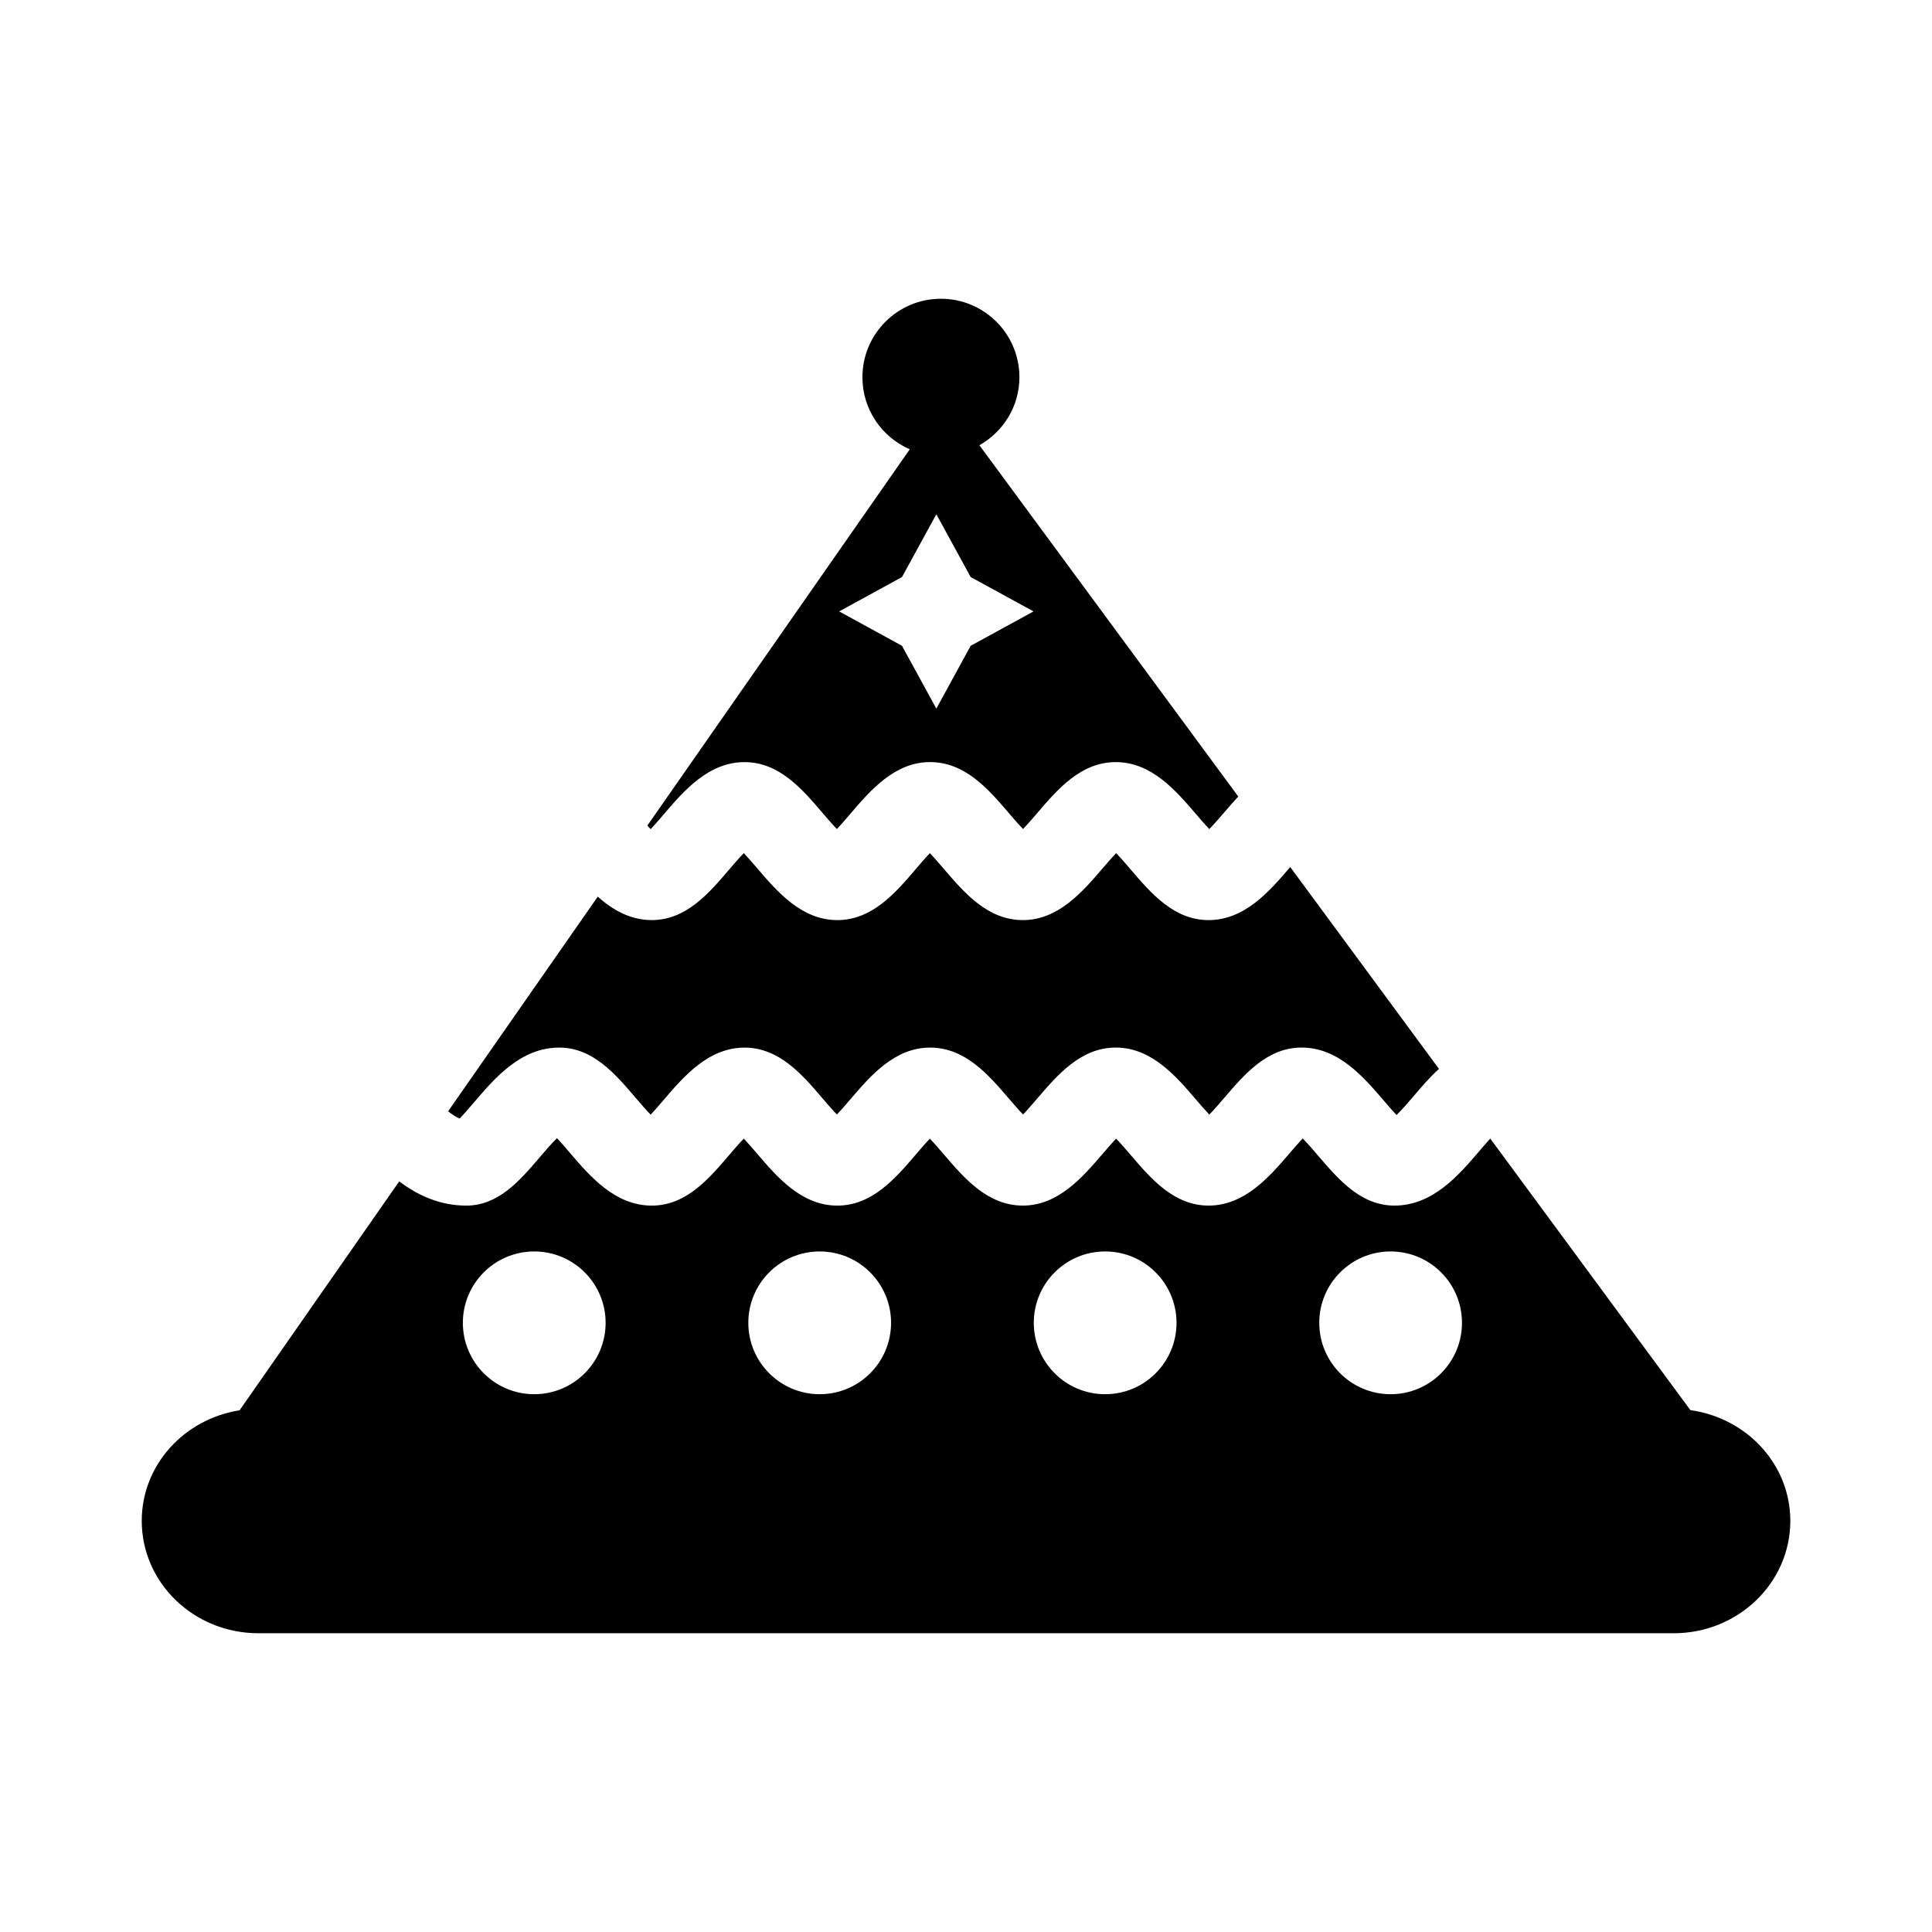
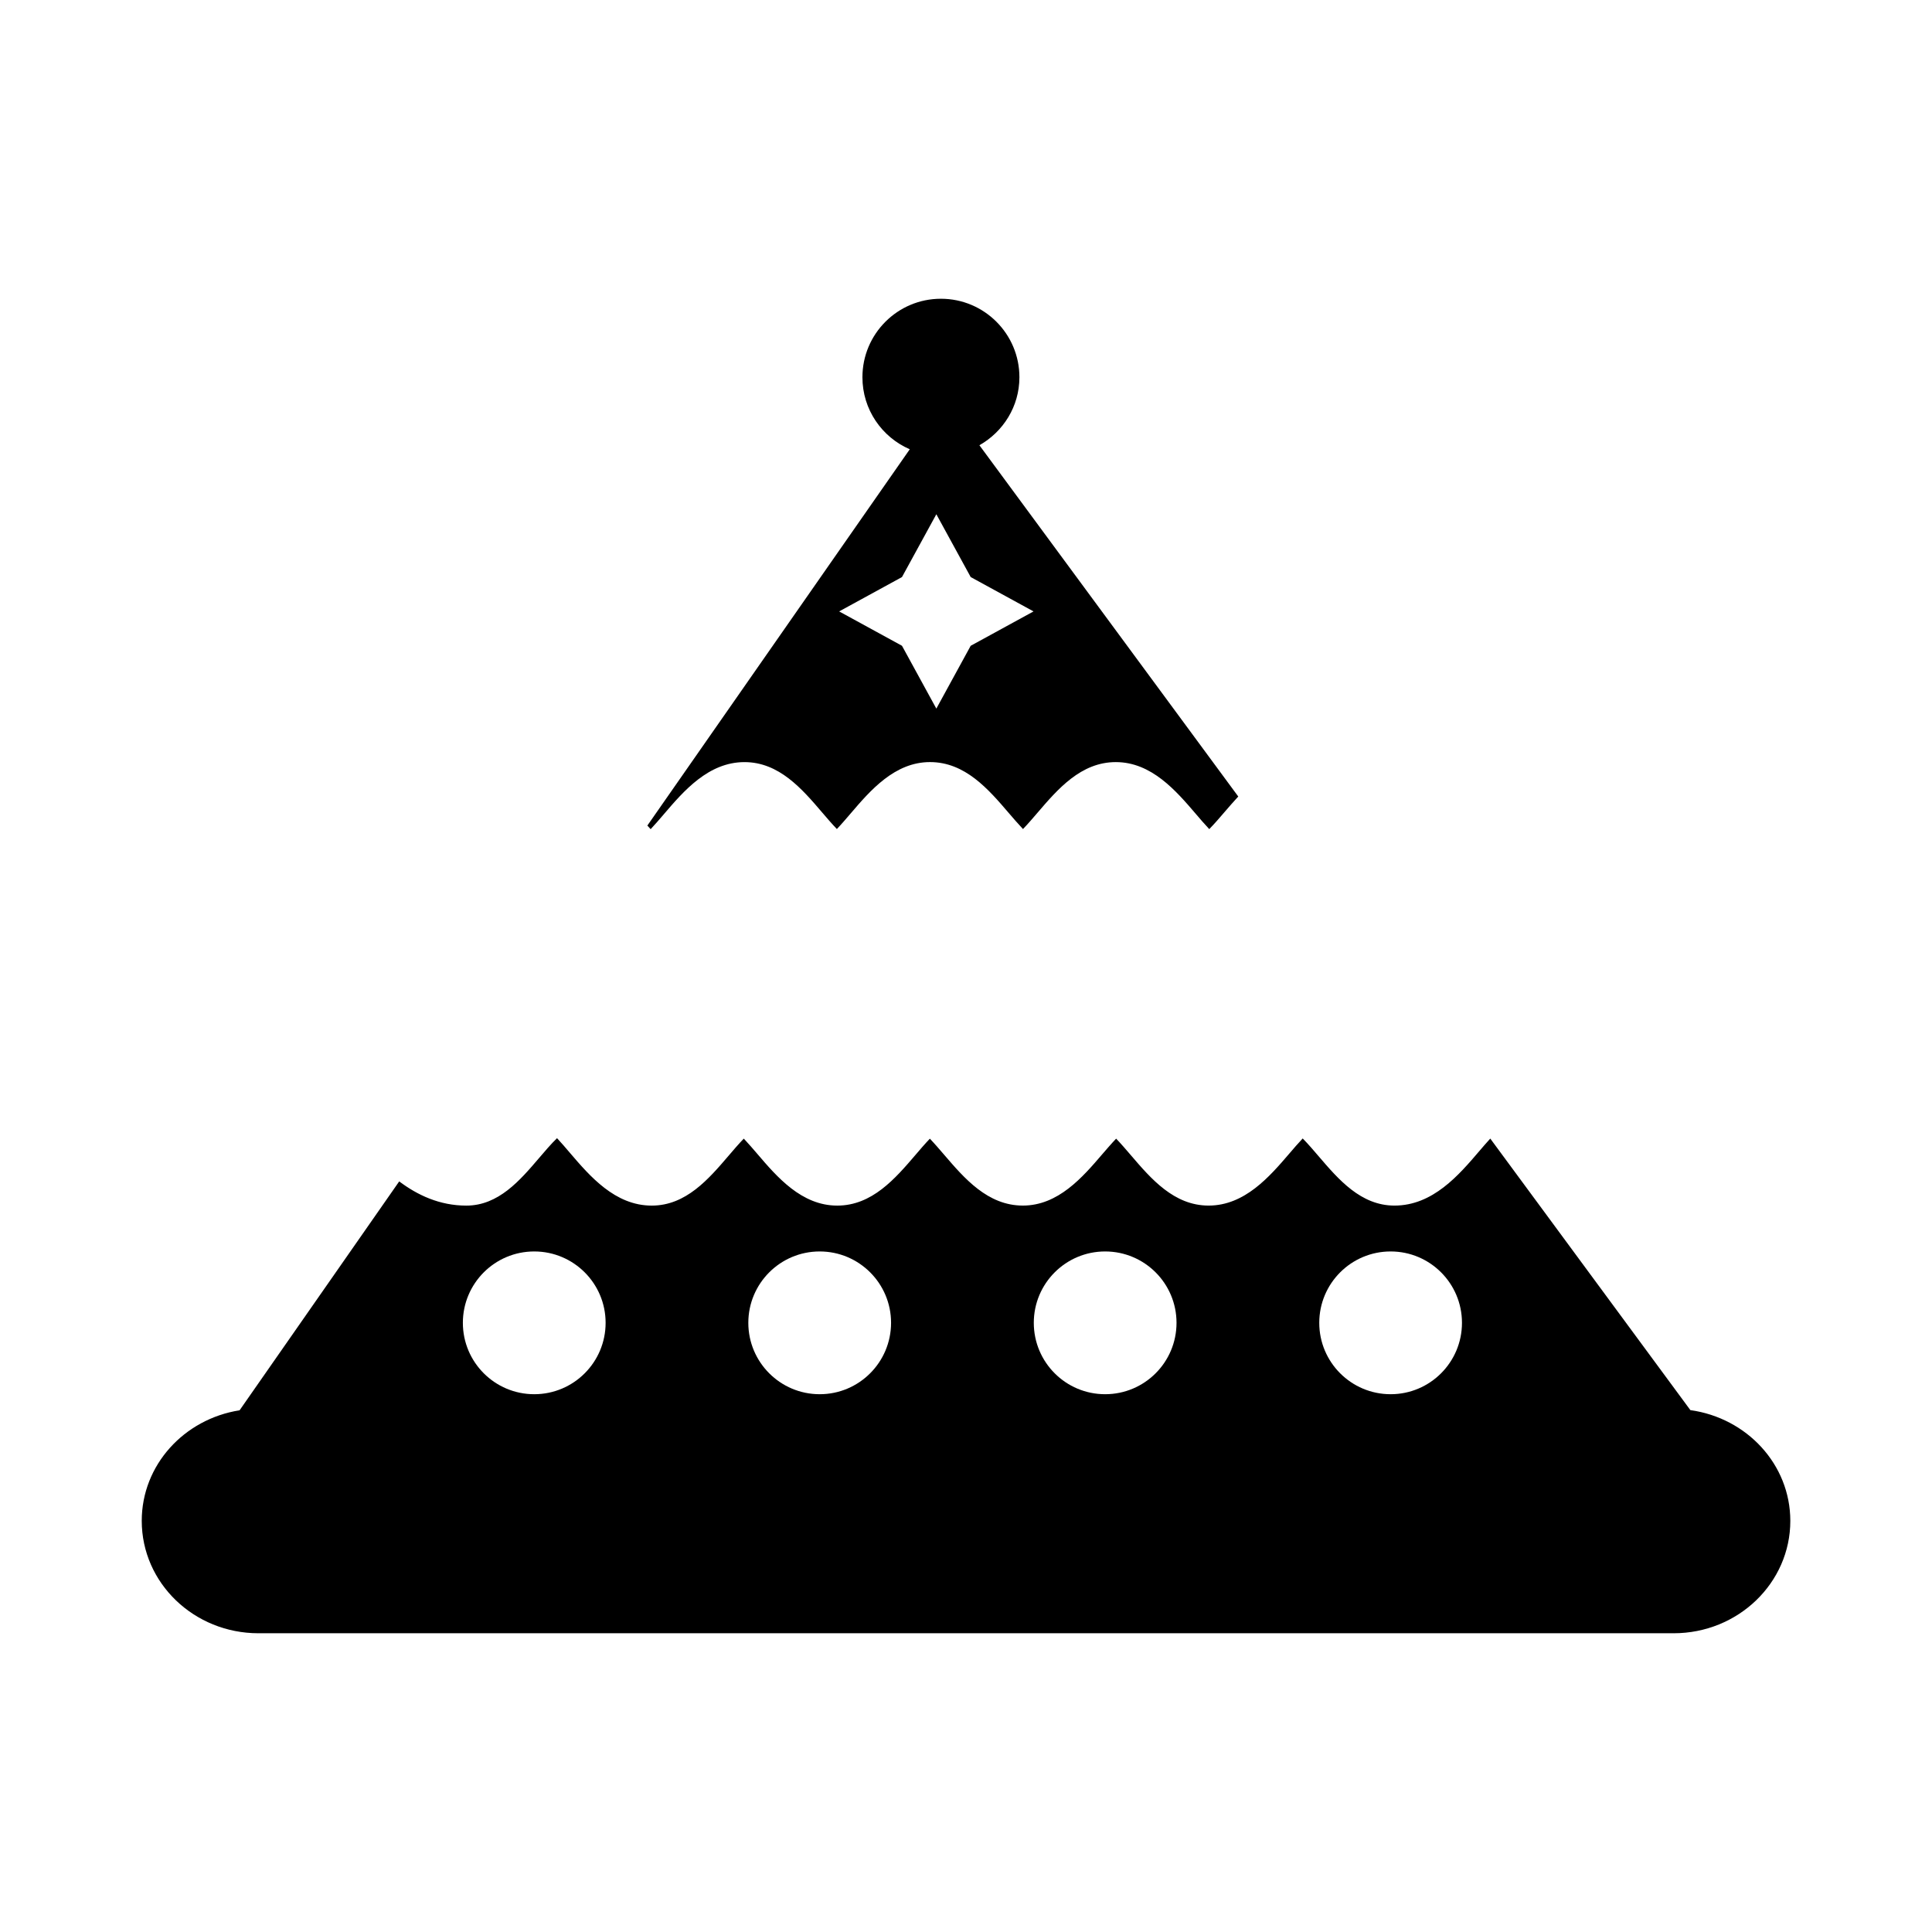
<svg xmlns="http://www.w3.org/2000/svg" fill="#000000" width="800px" height="800px" version="1.1" viewBox="144 144 512 512">
  <g>
    <path d="m385.1 263.06-69.543 99.723c0.293 0.316 0.598 0.664 0.875 0.953 1.148-1.215 2.445-2.734 3.457-3.914 5.273-6.172 11.844-13.855 21.406-13.855 9.168 0 15.262 7.113 20.625 13.391 1.062 1.246 2.562 2.996 3.859 4.344 1.23-1.289 2.625-2.926 3.629-4.098 5.199-6.082 11.664-13.645 21.051-13.645 9.32 0 15.488 7.203 20.93 13.559 1.027 1.195 2.469 2.875 3.715 4.188 1.281-1.324 2.75-3.043 3.797-4.266 5.414-6.316 11.551-13.477 20.801-13.477 9.453 0 15.965 7.609 21.199 13.723 0.977 1.152 2.363 2.762 3.566 4.035 1.352-1.375 2.918-3.203 4.031-4.5 1.176-1.371 2.394-2.769 3.656-4.137l-68.602-93.094c6.297-3.57 10.602-10.262 10.602-18.02 0-11.488-9.316-20.801-20.801-20.801-11.488 0-20.801 9.316-20.801 20.801-0.008 8.559 5.164 15.891 12.547 19.09zm16.145 33.867 16.652 9.105-16.652 9.105-9.105 16.652-9.105-16.652-16.652-9.105 16.652-9.105 9.105-16.645z" />
-     <path d="m269.59 436.18c5.531-6.488 12.414-14.559 22.602-14.559 8.891 0 14.816 6.941 20.051 13.07 1.152 1.355 2.805 3.281 4.195 4.707 1.148-1.219 2.445-2.742 3.457-3.918 5.273-6.172 11.844-13.852 21.406-13.852 9.168 0 15.262 7.113 20.625 13.391 1.062 1.238 2.562 2.996 3.859 4.336 1.23-1.289 2.625-2.926 3.629-4.09 5.199-6.086 11.664-13.645 21.051-13.645 9.32 0 15.488 7.199 20.93 13.551 1.027 1.188 2.469 2.875 3.715 4.188 1.281-1.328 2.75-3.043 3.797-4.273 5.414-6.312 11.551-13.473 20.801-13.473 9.453 0 15.965 7.609 21.199 13.73 0.977 1.148 2.363 2.762 3.566 4.031 1.352-1.371 2.918-3.203 4.031-4.5 5.324-6.219 11.359-13.262 20.434-13.262 9.754 0 16.426 7.801 21.785 14.062 0.984 1.152 2.254 2.637 3.371 3.82 1.566-1.523 3.473-3.758 4.785-5.305 2-2.348 4.109-4.797 6.465-6.922l-39.422-53.504c-0.059 0.07-0.133 0.16-0.188 0.227-5.289 6.172-11.871 13.844-21.438 13.844-9.176 0-15.262-7.113-20.637-13.395-1.066-1.246-2.574-3.004-3.871-4.348-1.234 1.289-2.644 2.934-3.656 4.109-5.199 6.074-11.672 13.633-21.059 13.633-9.32 0-15.488-7.199-20.93-13.551-1.023-1.199-2.465-2.875-3.715-4.18-1.273 1.324-2.734 3.031-3.773 4.254-5.406 6.324-11.539 13.48-20.781 13.48-9.457 0-15.973-7.613-21.199-13.734-0.984-1.145-2.352-2.742-3.559-4.012-1.336 1.371-2.887 3.188-3.984 4.469-5.316 6.223-11.34 13.273-20.41 13.273-5.723 0-10.363-2.715-14.316-6.203l-39.641 56.867c1.02 0.848 2.051 1.531 3.047 1.926 1.152-1.18 2.664-2.945 3.777-4.246z" />
    <path d="m591.97 517.7-53.031-71.965c-0.953 1.043-1.977 2.223-2.797 3.188-5.535 6.492-12.418 14.57-22.602 14.57-8.902 0-14.828-6.938-20.066-13.047-1.164-1.371-2.836-3.32-4.246-4.742-1.16 1.219-2.484 2.762-3.496 3.949-5.289 6.168-11.871 13.84-21.438 13.84-9.176 0-15.262-7.109-20.637-13.391-1.066-1.246-2.574-3.008-3.871-4.348-1.234 1.293-2.644 2.938-3.656 4.109-5.199 6.07-11.672 13.629-21.059 13.629-9.32 0-15.488-7.199-20.93-13.547-1.023-1.195-2.465-2.871-3.715-4.18-1.273 1.32-2.734 3.031-3.773 4.254-5.406 6.316-11.539 13.48-20.781 13.48-9.457 0-15.973-7.613-21.199-13.734-0.984-1.145-2.352-2.742-3.559-4.016-1.336 1.375-2.887 3.195-3.984 4.481-5.316 6.219-11.34 13.27-20.41 13.27-9.742 0-16.402-7.801-21.758-14.066-0.973-1.148-2.238-2.625-3.344-3.805-1.566 1.512-3.465 3.742-4.781 5.289-5.039 5.898-10.734 12.582-19.25 12.582-7.098 0-12.969-2.793-17.793-6.414l-42.301 60.66c-14.695 2.309-25.93 14.496-25.93 29.297 0 16.461 13.844 29.789 30.93 29.789h375.03c17.086 0 30.93-13.332 30.93-29.789-0.016-14.977-11.527-27.254-26.48-29.344zm-306.39-4.219c-10.445 0-18.914-8.473-18.914-18.918 0-10.445 8.469-18.914 18.914-18.914s18.914 8.469 18.914 18.914c0 10.445-8.469 18.918-18.914 18.918zm75.648 0c-10.445 0-18.914-8.473-18.914-18.918 0-10.445 8.469-18.914 18.914-18.914 10.445 0 18.914 8.469 18.914 18.914-0.004 10.445-8.473 18.918-18.914 18.918zm75.645 0c-10.445 0-18.906-8.473-18.906-18.918 0-10.445 8.465-18.914 18.906-18.914 10.449 0 18.918 8.469 18.918 18.914 0 10.445-8.461 18.918-18.918 18.918zm75.66 0c-10.445 0-18.914-8.473-18.914-18.918 0-10.445 8.469-18.914 18.914-18.914s18.906 8.469 18.906 18.914c0 10.445-8.465 18.918-18.906 18.918z" />
  </g>
</svg>